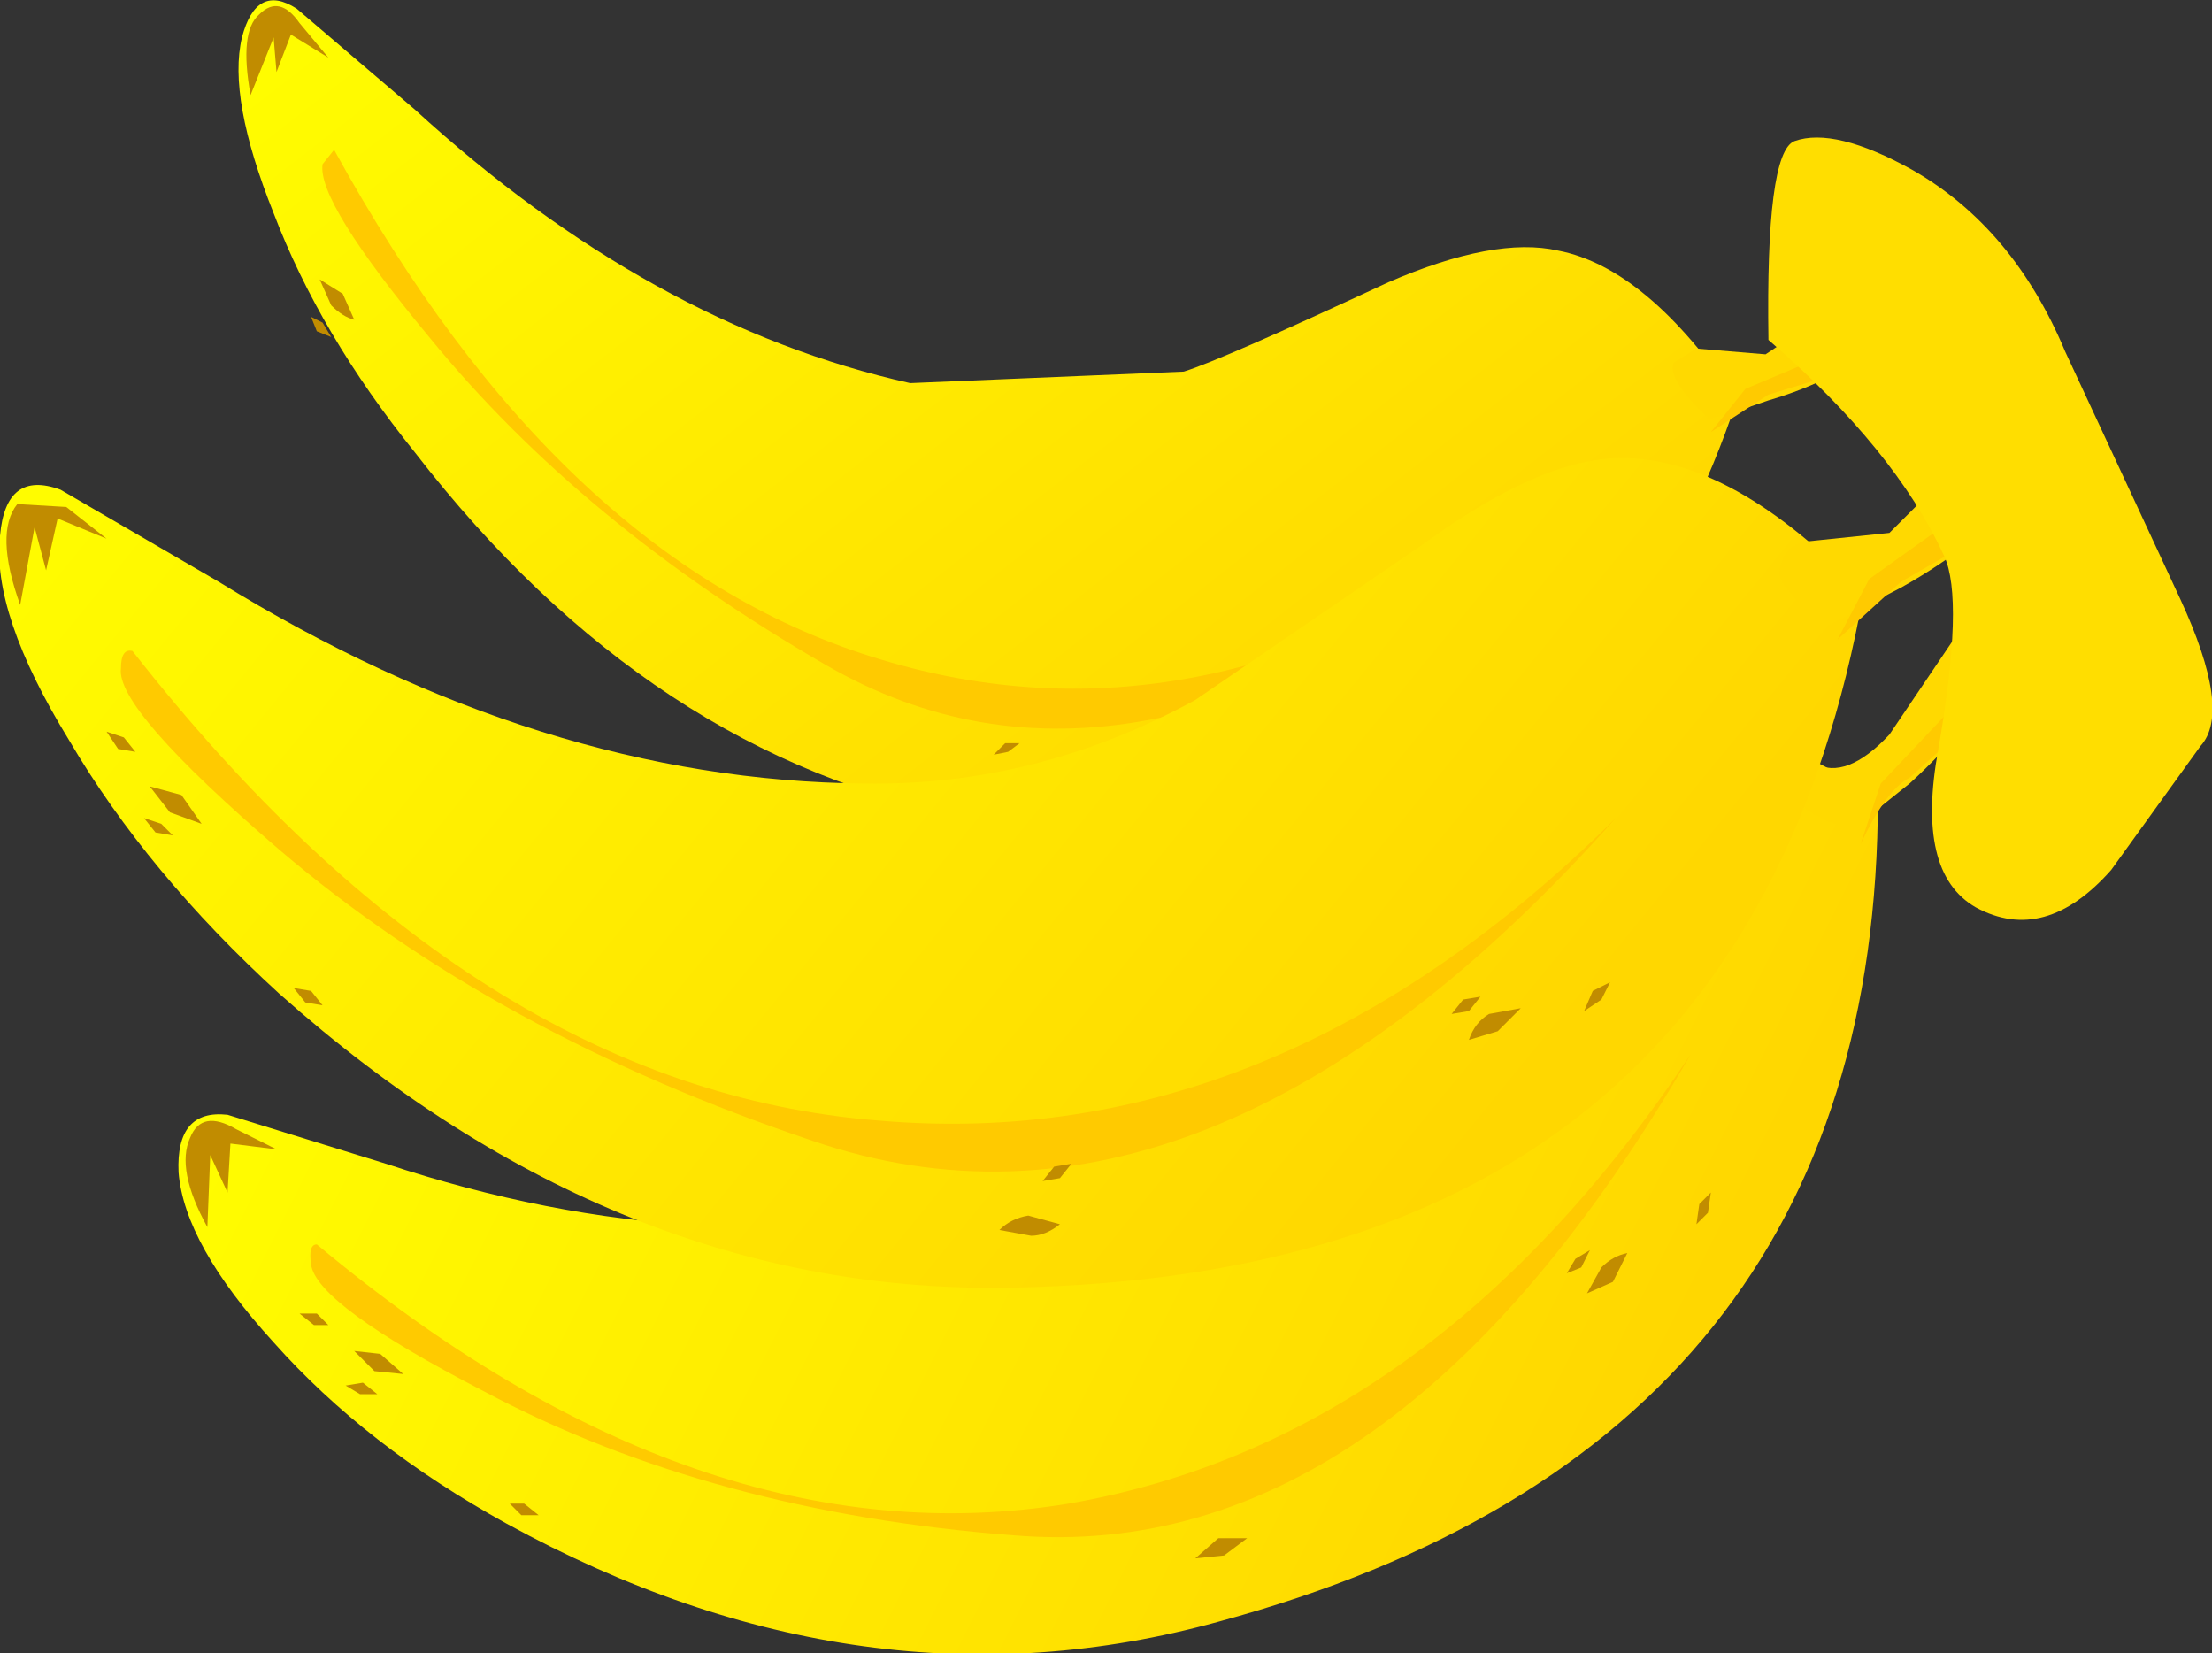
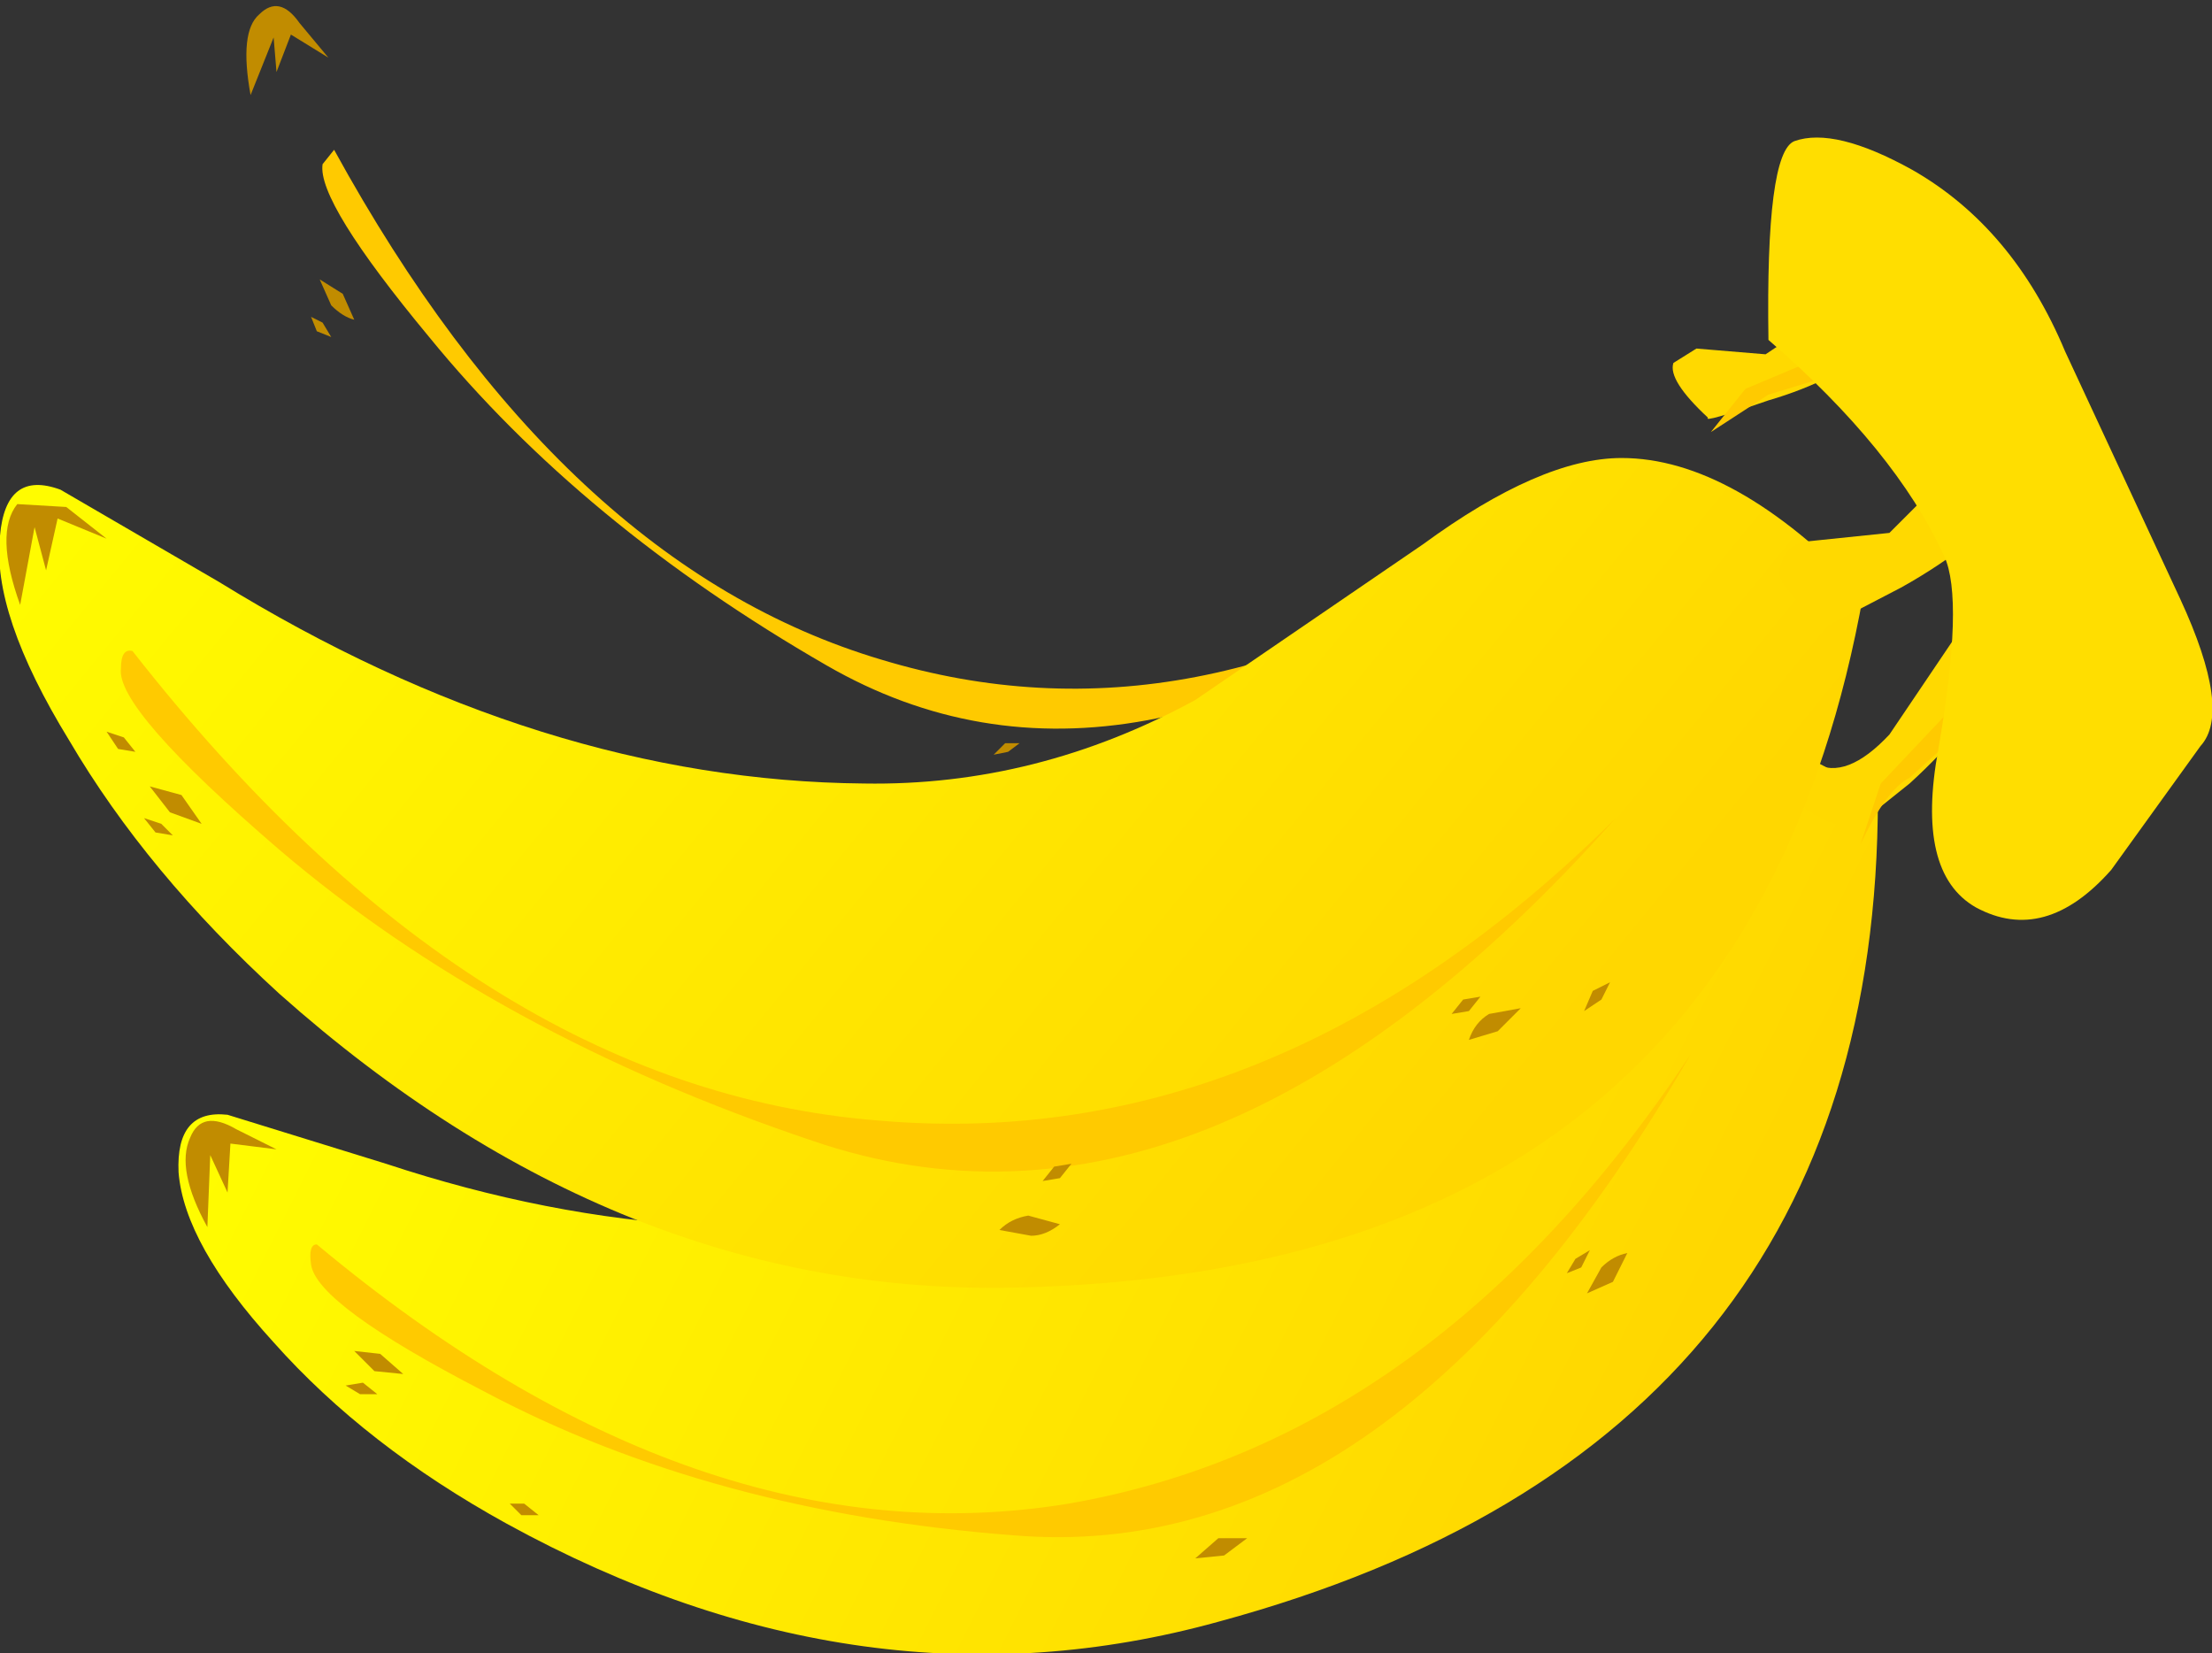
<svg xmlns="http://www.w3.org/2000/svg" height="28.7px" width="38.4px">
  <rect width="100%" height="100%" fill="#333333" stroke="none" />
  <g transform="matrix(1.0, 0.0, 0.0, 1.0, 15.6, 20.25)">
-     <path d="M14.55 -13.3 Q13.0 -15.6 11.45 -15.9 10.35 -16.15 8.5 -15.35 5.6 -14.0 4.95 -13.8 L0.2 -13.6 Q-4.3 -14.6 -8.4 -18.35 L-10.45 -20.1 Q-11.15 -20.55 -11.4 -19.6 -11.65 -18.55 -10.85 -16.55 -10.05 -14.45 -8.4 -12.4 -4.3 -7.1 1.25 -6.05 11.5 -4.15 14.55 -13.3" fill="url(#gradient0)" fill-rule="evenodd" stroke="none" />
    <path d="M-9.8 -17.65 L-10.0 -17.4 Q-10.1 -16.75 -8.15 -14.4 -5.5 -11.15 -1.25 -8.7 3.95 -5.7 10.65 -10.9 5.15 -7.15 -0.3 -8.8 -5.85 -10.45 -9.8 -17.65" fill="#ffca00" fill-rule="evenodd" stroke="none" />
    <path d="M-11.1 -20.0 Q-11.45 -19.7 -11.25 -18.6 L-10.85 -19.6 -10.8 -19.0 -10.55 -19.65 -9.9 -19.25 -10.4 -19.85 Q-10.75 -20.35 -11.1 -20.0" fill="#c18c00" fill-rule="evenodd" stroke="none" />
    <path d="M14.05 -13.0 Q13.95 -12.9 15.1 -13.3 16.3 -13.65 17.15 -14.35 L17.1 -15.05 16.8 -15.7 16.7 -15.2 15.05 -14.1 13.85 -14.2 13.45 -13.95 Q13.35 -13.65 14.05 -13.0" fill="#ffd900" fill-rule="evenodd" stroke="none" />
    <path d="M17.0 -14.95 L16.9 -15.25 16.7 -14.7 16.6 -14.3 14.7 -13.5 14.1 -12.75 15.1 -13.4 16.25 -13.75 Q17.1 -14.1 17.1 -14.3 L17.0 -14.95" fill="#ffca00" fill-rule="evenodd" stroke="none" />
    <path d="M8.25 -8.2 L7.9 -7.9 8.35 -7.9 8.7 -8.2 8.25 -8.2" fill="#c18c00" fill-rule="evenodd" stroke="none" />
    <path d="M7.95 -8.5 L7.75 -8.3 8.0 -8.3 8.2 -8.5 7.95 -8.5" fill="#c18c00" fill-rule="evenodd" stroke="none" />
-     <path d="M1.5 -6.75 L1.05 -6.65 Q1.25 -6.5 1.45 -6.45 L1.9 -6.55 1.5 -6.75" fill="#c18c00" fill-rule="evenodd" stroke="none" />
+     <path d="M1.5 -6.75 L1.05 -6.65 L1.9 -6.55 1.5 -6.75" fill="#c18c00" fill-rule="evenodd" stroke="none" />
    <path d="M1.85 -7.35 L1.65 -7.15 1.9 -7.2 2.1 -7.35 1.85 -7.35" fill="#c18c00" fill-rule="evenodd" stroke="none" />
    <path d="M-9.65 -15.15 L-10.05 -15.4 -9.85 -14.95 Q-9.65 -14.75 -9.45 -14.7 L-9.65 -15.15" fill="#c18c00" fill-rule="evenodd" stroke="none" />
    <path d="M-10.0 -14.65 L-10.2 -14.75 -10.1 -14.5 -9.85 -14.4 -10.0 -14.65" fill="#c18c00" fill-rule="evenodd" stroke="none" />
    <path d="M9.95 -5.5 L6.75 -2.1 Q4.55 -0.15 1.8 0.55 -3.3 1.8 -8.9 -0.05 L-11.65 -0.9 Q-12.55 -1.0 -12.5 0.1 -12.4 1.35 -10.85 3.05 -9.25 4.85 -6.8 6.2 -0.6 9.6 5.55 7.9 17.0 4.8 17.0 -6.4 14.55 -8.0 12.85 -7.6 11.55 -7.3 9.95 -5.5" fill="url(#gradient1)" fill-rule="evenodd" stroke="none" />
    <path d="M-10.1 1.35 Q-10.25 1.35 -10.2 1.7 -10.1 2.4 -7.2 3.9 -3.25 6.0 2.0 6.4 8.6 6.95 13.75 -1.95 9.3 4.75 2.95 5.85 -3.45 6.9 -10.1 1.35" fill="#ffca00" fill-rule="evenodd" stroke="none" />
    <path d="M-12.3 -0.5 Q-12.55 0.05 -12.0 1.05 L-11.95 -0.2 -11.65 0.45 -11.6 -0.4 -10.8 -0.3 -11.5 -0.65 Q-12.1 -1.0 -12.3 -0.5" fill="#c18c00" fill-rule="evenodd" stroke="none" />
    <path d="M15.9 -7.0 L15.6 -6.5 Q15.55 -6.15 16.55 -5.85 L17.55 -6.65 Q18.65 -7.65 19.3 -8.8 L19.0 -9.5 18.5 -10.05 18.55 -9.5 17.2 -7.5 Q16.45 -6.7 15.9 -7.0" fill="#ffd900" fill-rule="evenodd" stroke="none" />
    <path d="M18.95 -9.35 L18.75 -9.6 18.75 -8.95 18.9 -8.85 18.75 -8.45 17.05 -6.65 16.7 -5.6 Q17.15 -6.55 17.55 -6.75 L18.6 -7.7 Q19.4 -8.5 19.3 -8.75 L18.95 -9.35" fill="#ffca00" fill-rule="evenodd" stroke="none" />
    <path d="M12.2 1.75 L11.95 2.2 12.4 2.0 12.65 1.5 Q12.4 1.55 12.2 1.75" fill="#c18c00" fill-rule="evenodd" stroke="none" />
    <path d="M11.75 1.6 L11.6 1.85 11.85 1.75 12.0 1.45 11.75 1.6" fill="#c18c00" fill-rule="evenodd" stroke="none" />
    <path d="M5.55 6.45 L5.15 6.8 5.65 6.75 6.05 6.45 5.55 6.45" fill="#c18c00" fill-rule="evenodd" stroke="none" />
-     <path d="M13.9 0.65 L13.85 1.0 14.05 0.8 14.1 0.45 13.9 0.65" fill="#c18c00" fill-rule="evenodd" stroke="none" />
-     <path d="M-10.1 2.55 L-10.4 2.55 -10.15 2.75 -9.9 2.75 -10.1 2.55" fill="#c18c00" fill-rule="evenodd" stroke="none" />
    <path d="M-9.0 3.25 L-9.45 3.2 -9.1 3.55 -8.6 3.6 -9.0 3.25" fill="#c18c00" fill-rule="evenodd" stroke="none" />
    <path d="M-9.3 3.75 L-9.6 3.8 -9.35 3.95 -9.05 3.95 -9.3 3.75" fill="#c18c00" fill-rule="evenodd" stroke="none" />
    <path d="M-6.5 5.85 L-6.75 5.85 -6.55 6.05 -6.25 6.05 -6.5 5.85" fill="#c18c00" fill-rule="evenodd" stroke="none" />
    <path d="M-10.75 -3.0 Q-4.85 2.25 2.0 2.1 14.65 1.85 16.75 -9.95 14.5 -12.3 12.55 -12.3 11.15 -12.3 9.1 -10.8 L5.15 -8.1 Q2.4 -6.6 -0.6 -6.65 -6.2 -6.7 -11.8 -10.15 L-14.55 -11.75 Q-15.5 -12.1 -15.6 -10.95 -15.75 -9.6 -14.4 -7.4 -13.05 -5.1 -10.75 -3.0" fill="url(#gradient2)" fill-rule="evenodd" stroke="none" />
    <path d="M-10.75 -5.5 Q-7.0 -2.3 -1.5 -0.45 5.35 1.9 12.45 -6.05 6.55 -0.2 -0.35 -0.8 -7.35 -1.35 -13.3 -8.95 -13.5 -9.0 -13.5 -8.65 -13.6 -7.95 -10.75 -5.5" fill="#ffca00" fill-rule="evenodd" stroke="none" />
    <path d="M-15.3 -11.5 Q-15.7 -11.0 -15.25 -9.75 L-15.0 -11.1 -14.8 -10.35 -14.6 -11.25 -13.75 -10.9 -14.45 -11.45 -15.3 -11.5" fill="#c18c00" fill-rule="evenodd" stroke="none" />
    <path d="M17.2 -11.0 L15.75 -10.85 Q15.4 -10.8 15.3 -10.4 15.2 -10.05 16.15 -9.4 L17.4 -10.05 Q18.75 -10.8 19.65 -11.85 L19.45 -12.65 19.0 -13.35 19.0 -12.8 17.2 -11.0" fill="#ffd900" fill-rule="evenodd" stroke="none" />
-     <path d="M19.0 -11.65 L17.9 -10.95 16.85 -10.2 16.3 -9.15 17.4 -10.15 18.7 -10.9 19.6 -11.8 19.35 -12.5 19.2 -12.85 19.05 -12.15 19.25 -12.0 19.0 -11.65" fill="#ffca00" fill-rule="evenodd" stroke="none" />
    <path d="M10.25 -2.65 Q10.0 -2.5 9.9 -2.2 L10.4 -2.35 10.8 -2.75 10.25 -2.65" fill="#c18c00" fill-rule="evenodd" stroke="none" />
    <path d="M9.8 -2.9 L9.6 -2.65 9.9 -2.7 10.1 -2.95 9.8 -2.9" fill="#c18c00" fill-rule="evenodd" stroke="none" />
    <path d="M2.25 0.85 Q1.95 0.9 1.75 1.1 L2.3 1.2 Q2.55 1.2 2.8 1.0 L2.25 0.85" fill="#c18c00" fill-rule="evenodd" stroke="none" />
    <path d="M2.7 0.0 L2.5 0.25 2.8 0.2 3.0 -0.05 2.7 0.0" fill="#c18c00" fill-rule="evenodd" stroke="none" />
    <path d="M12.05 -3.05 L11.9 -2.7 12.2 -2.9 12.35 -3.2 12.05 -3.05" fill="#c18c00" fill-rule="evenodd" stroke="none" />
    <path d="M-13.45 -7.45 L-13.75 -7.55 -13.55 -7.25 -13.25 -7.2 -13.45 -7.45" fill="#c18c00" fill-rule="evenodd" stroke="none" />
    <path d="M-12.45 -6.45 L-13.0 -6.6 -12.65 -6.15 -12.1 -5.95 -12.45 -6.45" fill="#c18c00" fill-rule="evenodd" stroke="none" />
    <path d="M-12.9 -5.8 L-12.6 -5.75 -12.8 -5.95 -13.1 -6.05 -12.9 -5.8" fill="#c18c00" fill-rule="evenodd" stroke="none" />
-     <path d="M-10.2 -3.05 L-10.5 -3.1 -10.3 -2.85 -10.0 -2.8 -10.2 -3.05" fill="#c18c00" fill-rule="evenodd" stroke="none" />
    <path d="M18.7 -4.5 Q19.9 -3.85 21.05 -5.15 L22.6 -7.3 Q23.15 -7.9 22.25 -9.85 L20.25 -14.15 Q19.35 -16.3 17.6 -17.3 16.25 -18.05 15.55 -17.8 15.05 -17.6 15.1 -14.35 17.3 -12.45 18.15 -10.6 18.5 -9.85 18.05 -7.25 17.65 -5.1 18.7 -4.5" fill="#ffde00" fill-rule="evenodd" stroke="none" />
  </g>
  <defs>
    <linearGradient gradientTransform="matrix(0.009, 0.011, 0.009, -0.007, -0.2, -14.1)" gradientUnits="userSpaceOnUse" id="gradient0" spreadMethod="pad" x1="-819.2" x2="819.2">
      <stop offset="0.0" stop-color="#fffe00" />
      <stop offset="1.0" stop-color="#ffd700" />
    </linearGradient>
    <linearGradient gradientTransform="matrix(0.014, 0.007, 0.006, -0.012, 1.5, -1.4)" gradientUnits="userSpaceOnUse" id="gradient1" spreadMethod="pad" x1="-819.2" x2="819.2">
      <stop offset="0.0" stop-color="#fffe00" />
      <stop offset="1.0" stop-color="#ffd700" />
    </linearGradient>
    <linearGradient gradientTransform="matrix(0.013, 0.011, 0.009, -0.011, -1.85, -7.75)" gradientUnits="userSpaceOnUse" id="gradient2" spreadMethod="pad" x1="-819.2" x2="819.2">
      <stop offset="0.0" stop-color="#fffe00" />
      <stop offset="1.0" stop-color="#ffd700" />
    </linearGradient>
  </defs>
</svg>